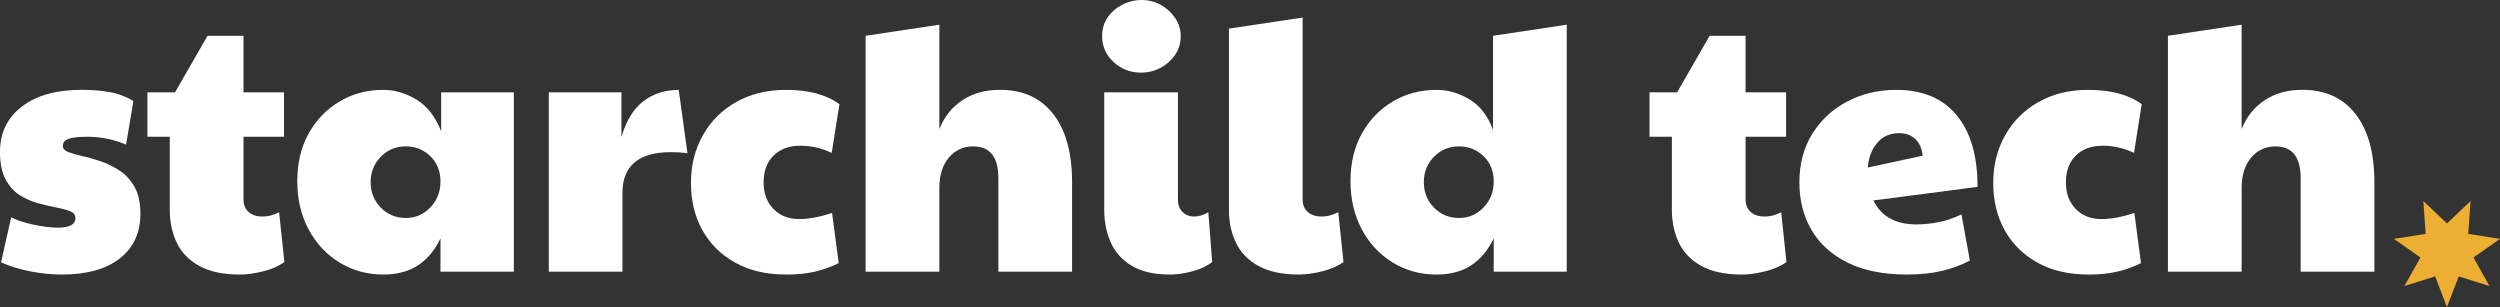
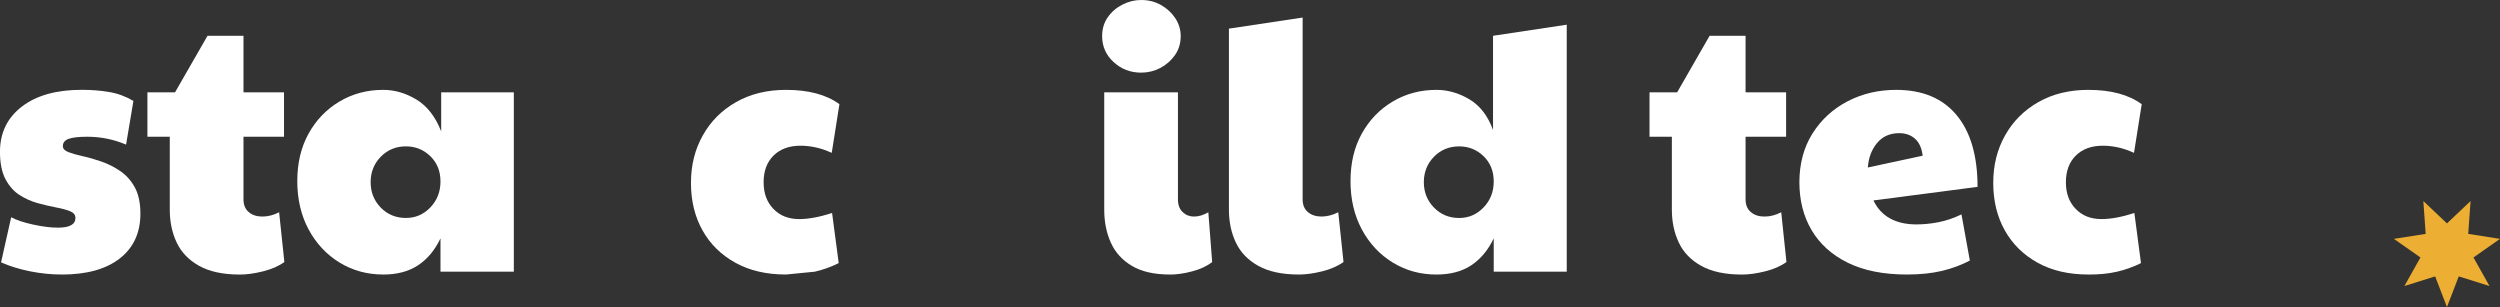
<svg xmlns="http://www.w3.org/2000/svg" width="114" height="14" viewBox="0 0 114 14" fill="none">
  <rect x="0" y="0" width="114" height="14" fill="#333333" stroke="none" />
  <g id="Camada_1" clip-path="url(#clip0_59_55)">
    <g id="Group">
      <path id="Vector" d="M2.819 12.518C2.341 12.518 1.858 12.47 1.37 12.372C0.882 12.274 0.44 12.138 0.048 11.963L0.51 9.907C0.754 10.037 1.088 10.149 1.513 10.241C1.937 10.334 2.315 10.381 2.644 10.381C3.175 10.381 3.44 10.233 3.44 9.94C3.44 9.799 3.358 9.695 3.193 9.63C3.029 9.564 2.816 9.507 2.556 9.459C2.295 9.409 2.017 9.344 1.719 9.263C1.422 9.181 1.143 9.056 0.882 8.887C0.622 8.718 0.41 8.476 0.245 8.16C0.081 7.846 -0.001 7.431 -0.001 6.92C-0.001 6.06 0.33 5.375 0.994 4.863C1.657 4.352 2.568 4.096 3.726 4.096C4.172 4.096 4.588 4.129 4.976 4.195C5.364 4.259 5.733 4.396 6.084 4.602L5.749 6.594C5.186 6.355 4.596 6.235 3.981 6.235C3.588 6.235 3.304 6.268 3.128 6.332C2.953 6.398 2.866 6.507 2.866 6.659C2.866 6.779 2.951 6.871 3.12 6.937C3.29 7.002 3.511 7.065 3.782 7.125C4.052 7.184 4.337 7.266 4.634 7.37C4.931 7.474 5.216 7.617 5.486 7.802C5.757 7.987 5.977 8.235 6.148 8.545C6.317 8.856 6.402 9.255 6.402 9.745C6.402 10.615 6.089 11.295 5.462 11.785C4.836 12.275 3.954 12.519 2.818 12.519L2.819 12.518Z" fill="white" />
      <path id="Vector_2" d="M10.928 12.519C10.174 12.519 9.56 12.388 9.088 12.127C8.615 11.866 8.273 11.512 8.06 11.066C7.848 10.62 7.742 10.119 7.742 9.565V6.236H6.722V4.211H7.981L9.462 1.633H11.103V4.211H12.951V6.236H11.103V9.092C11.103 9.342 11.182 9.535 11.342 9.671C11.502 9.808 11.709 9.875 11.963 9.875C12.218 9.875 12.473 9.811 12.728 9.679L12.967 11.948C12.712 12.133 12.388 12.276 11.995 12.373C11.603 12.472 11.247 12.52 10.928 12.52L10.928 12.519Z" fill="white" />
      <path id="Vector_3" d="M17.474 12.518C16.742 12.518 16.078 12.336 15.483 11.972C14.888 11.608 14.418 11.104 14.073 10.463C13.729 9.821 13.556 9.087 13.556 8.259C13.556 7.432 13.729 6.709 14.073 6.089C14.418 5.468 14.888 4.982 15.483 4.628C16.078 4.274 16.742 4.098 17.474 4.098C17.995 4.098 18.5 4.245 18.987 4.538C19.475 4.832 19.853 5.316 20.118 5.99V4.211H23.431V12.388H20.086V10.87C19.832 11.404 19.492 11.812 19.067 12.095C18.642 12.377 18.112 12.519 17.474 12.519V12.518ZM18.51 9.939C18.945 9.939 19.317 9.779 19.624 9.458C19.932 9.137 20.086 8.742 20.086 8.274C20.086 7.806 19.932 7.423 19.624 7.123C19.316 6.824 18.944 6.674 18.51 6.674C18.053 6.674 17.671 6.833 17.362 7.148C17.055 7.463 16.901 7.849 16.901 8.307C16.901 8.765 17.055 9.15 17.362 9.466C17.67 9.781 18.053 9.939 18.51 9.939Z" fill="white" />
-       <path id="Vector_4" d="M25.025 12.388V4.211H28.338V6.252C28.55 5.512 28.882 4.968 29.333 4.619C29.785 4.272 30.323 4.098 30.95 4.098L31.348 6.987C31.094 6.954 30.844 6.938 30.6 6.938C29.123 6.938 28.385 7.558 28.385 8.798V12.389H25.024L25.025 12.388Z" fill="white" />
-       <path id="Vector_5" d="M35.841 12.518C34.949 12.518 34.179 12.339 33.531 11.98C32.883 11.621 32.383 11.129 32.034 10.504C31.683 9.878 31.508 9.157 31.508 8.341C31.508 7.526 31.689 6.812 32.05 6.17C32.41 5.528 32.917 5.022 33.571 4.652C34.224 4.283 34.981 4.098 35.841 4.098C36.871 4.098 37.683 4.315 38.278 4.751L37.927 6.97C37.662 6.85 37.412 6.766 37.179 6.717C36.944 6.668 36.722 6.644 36.509 6.644C35.989 6.644 35.577 6.793 35.275 7.093C34.972 7.392 34.821 7.798 34.821 8.309C34.821 8.82 34.969 9.215 35.267 9.525C35.564 9.836 35.956 9.99 36.445 9.99C36.869 9.99 37.369 9.898 37.943 9.712L38.245 11.997C37.895 12.172 37.531 12.302 37.154 12.389C36.777 12.477 36.339 12.52 35.839 12.52L35.841 12.518Z" fill="white" />
-       <path id="Vector_6" d="M39.472 12.388V1.632L42.834 1.126V5.892C43.056 5.326 43.407 4.886 43.885 4.57C44.363 4.254 44.936 4.096 45.606 4.096C46.647 4.096 47.453 4.464 48.027 5.198C48.6 5.932 48.887 6.969 48.887 8.308V12.388H45.526V8.129C45.526 7.16 45.144 6.676 44.38 6.676C43.923 6.676 43.551 6.848 43.264 7.191C42.978 7.533 42.834 7.993 42.834 8.569V12.389H39.473L39.472 12.388Z" fill="white" />
+       <path id="Vector_5" d="M35.841 12.518C34.949 12.518 34.179 12.339 33.531 11.98C32.883 11.621 32.383 11.129 32.034 10.504C31.683 9.878 31.508 9.157 31.508 8.341C31.508 7.526 31.689 6.812 32.05 6.17C32.41 5.528 32.917 5.022 33.571 4.652C34.224 4.283 34.981 4.098 35.841 4.098C36.871 4.098 37.683 4.315 38.278 4.751L37.927 6.97C37.662 6.85 37.412 6.766 37.179 6.717C36.944 6.668 36.722 6.644 36.509 6.644C35.989 6.644 35.577 6.793 35.275 7.093C34.972 7.392 34.821 7.798 34.821 8.309C34.821 8.82 34.969 9.215 35.267 9.525C35.564 9.836 35.956 9.99 36.445 9.99C36.869 9.99 37.369 9.898 37.943 9.712L38.245 11.997C37.895 12.172 37.531 12.302 37.154 12.389L35.841 12.518Z" fill="white" />
      <path id="Vector_7" d="M52.041 3.313C51.552 3.313 51.133 3.153 50.782 2.831C50.431 2.51 50.257 2.116 50.257 1.648C50.257 1.321 50.342 1.036 50.511 0.791C50.681 0.546 50.904 0.353 51.181 0.212C51.456 0.07 51.744 -0 52.041 -0C52.369 -0 52.67 0.076 52.94 0.228C53.211 0.381 53.429 0.582 53.594 0.831C53.758 1.082 53.84 1.354 53.84 1.648C53.84 1.974 53.753 2.263 53.578 2.513C53.402 2.763 53.179 2.959 52.908 3.1C52.638 3.241 52.348 3.312 52.04 3.312L52.041 3.313ZM53.347 12.518C52.636 12.518 52.059 12.388 51.618 12.126C51.178 11.865 50.856 11.512 50.655 11.066C50.453 10.62 50.353 10.119 50.353 9.564V4.211H53.714V9.092C53.714 9.342 53.785 9.535 53.929 9.671C54.072 9.807 54.245 9.875 54.446 9.875C54.659 9.875 54.876 9.81 55.1 9.679L55.275 11.948C55.041 12.133 54.739 12.275 54.367 12.373C53.995 12.472 53.656 12.52 53.348 12.52L53.347 12.518Z" fill="white" />
      <path id="Vector_8" d="M59.225 12.518C58.47 12.518 57.857 12.388 57.385 12.126C56.912 11.865 56.57 11.512 56.358 11.065C56.145 10.62 56.039 10.119 56.039 9.564V1.306L59.4 0.8V9.091C59.4 9.341 59.479 9.534 59.639 9.67C59.799 9.806 60.006 9.874 60.261 9.874C60.515 9.874 60.77 9.809 61.025 9.678L61.264 11.947C61.009 12.132 60.685 12.274 60.292 12.372C59.899 12.47 59.543 12.519 59.225 12.519V12.518Z" fill="white" />
      <path id="Vector_9" d="M65.501 12.519C64.769 12.519 64.104 12.337 63.51 11.972C62.915 11.608 62.445 11.105 62.1 10.463C61.755 9.821 61.583 9.087 61.583 8.259C61.583 7.432 61.755 6.709 62.1 6.089C62.445 5.469 62.915 4.982 63.51 4.628C64.104 4.275 64.769 4.098 65.501 4.098C66.021 4.098 66.523 4.242 67.007 4.53C67.49 4.819 67.847 5.284 68.082 5.926V1.632L71.443 1.126V12.387H68.114V10.87C67.859 11.403 67.519 11.811 67.094 12.095C66.67 12.377 66.138 12.519 65.501 12.519ZM66.537 9.94C66.972 9.94 67.343 9.779 67.652 9.458C67.96 9.137 68.114 8.742 68.114 8.274C68.114 7.806 67.96 7.423 67.652 7.123C67.343 6.825 66.972 6.675 66.537 6.675C66.08 6.675 65.698 6.833 65.389 7.148C65.081 7.463 64.927 7.849 64.927 8.307C64.927 8.765 65.081 9.15 65.389 9.466C65.697 9.781 66.08 9.94 66.537 9.94Z" fill="white" />
      <path id="Vector_10" d="M79.423 12.519C78.669 12.519 78.055 12.388 77.583 12.127C77.11 11.866 76.768 11.512 76.556 11.066C76.344 10.62 76.237 10.119 76.237 9.565V6.236H75.218V4.211H76.477L77.958 1.633H79.598V4.211H81.446V6.236H79.598V9.092C79.598 9.342 79.678 9.535 79.838 9.671C79.997 9.808 80.204 9.875 80.459 9.875C80.714 9.875 80.968 9.811 81.224 9.679L81.462 11.948C81.208 12.133 80.883 12.276 80.491 12.373C80.098 12.472 79.743 12.52 79.424 12.52L79.423 12.519Z" fill="white" />
      <path id="Vector_11" d="M87.403 10.233C87.711 10.233 88.038 10.201 88.383 10.135C88.728 10.07 89.081 9.95 89.443 9.776L89.825 11.882C89.432 12.088 89.005 12.246 88.543 12.355C88.081 12.464 87.552 12.518 86.957 12.518C85.885 12.518 84.985 12.339 84.257 11.98C83.53 11.621 82.981 11.126 82.609 10.495C82.237 9.864 82.052 9.136 82.052 8.308C82.052 7.481 82.25 6.72 82.649 6.089C83.048 5.457 83.581 4.968 84.25 4.619C84.919 4.272 85.657 4.098 86.465 4.098C87.665 4.098 88.583 4.482 89.221 5.249C89.858 6.016 90.176 7.107 90.176 8.521L85.429 9.14C85.779 9.869 86.438 10.234 87.404 10.234L87.403 10.233ZM85.173 7.638L87.674 7.1C87.632 6.752 87.515 6.493 87.323 6.325C87.132 6.156 86.893 6.072 86.607 6.072C86.182 6.072 85.844 6.221 85.595 6.521C85.346 6.821 85.205 7.193 85.173 7.639V7.638Z" fill="white" />
      <path id="Vector_12" d="M95.225 12.518C94.333 12.518 93.563 12.339 92.915 11.98C92.267 11.621 91.768 11.129 91.418 10.504C91.067 9.878 90.892 9.157 90.892 8.341C90.892 7.526 91.073 6.812 91.434 6.17C91.795 5.528 92.302 5.022 92.955 4.652C93.608 4.283 94.365 4.098 95.225 4.098C96.255 4.098 97.067 4.315 97.662 4.751L97.311 6.97C97.046 6.85 96.796 6.766 96.563 6.717C96.329 6.668 96.106 6.644 95.894 6.644C95.373 6.644 94.962 6.793 94.659 7.093C94.356 7.392 94.205 7.798 94.205 8.309C94.205 8.82 94.353 9.215 94.651 9.525C94.948 9.836 95.341 9.99 95.829 9.99C96.254 9.99 96.753 9.898 97.327 9.712L97.629 11.997C97.279 12.172 96.915 12.302 96.538 12.389C96.161 12.477 95.723 12.52 95.223 12.52L95.225 12.518Z" fill="white" />
-       <path id="Vector_13" d="M98.857 12.388V1.632L102.218 1.126V5.892C102.44 5.326 102.791 4.886 103.269 4.57C103.747 4.254 104.32 4.096 104.99 4.096C106.031 4.096 106.838 4.464 107.411 5.198C107.984 5.932 108.272 6.969 108.272 8.308V12.388H104.91V8.129C104.91 7.16 104.528 6.676 103.764 6.676C103.307 6.676 102.935 6.848 102.649 7.191C102.362 7.533 102.219 7.993 102.219 8.569V12.389H98.857L98.857 12.388Z" fill="white" />
    </g>
    <path id="Vector_14" d="M111.581 14L111.043 12.603L109.641 13.043L110.372 11.741L109.162 10.892L110.611 10.665L110.504 9.167L111.581 10.187L112.658 9.167L112.551 10.665L114 10.892L112.791 11.741L113.521 13.043L112.119 12.603L111.581 14Z" fill="#ECAE33" />
  </g>
  <defs>
    <clipPath id="clip0_59_55">
      <rect width="114" height="14" fill="white" />
    </clipPath>
  </defs>
</svg>